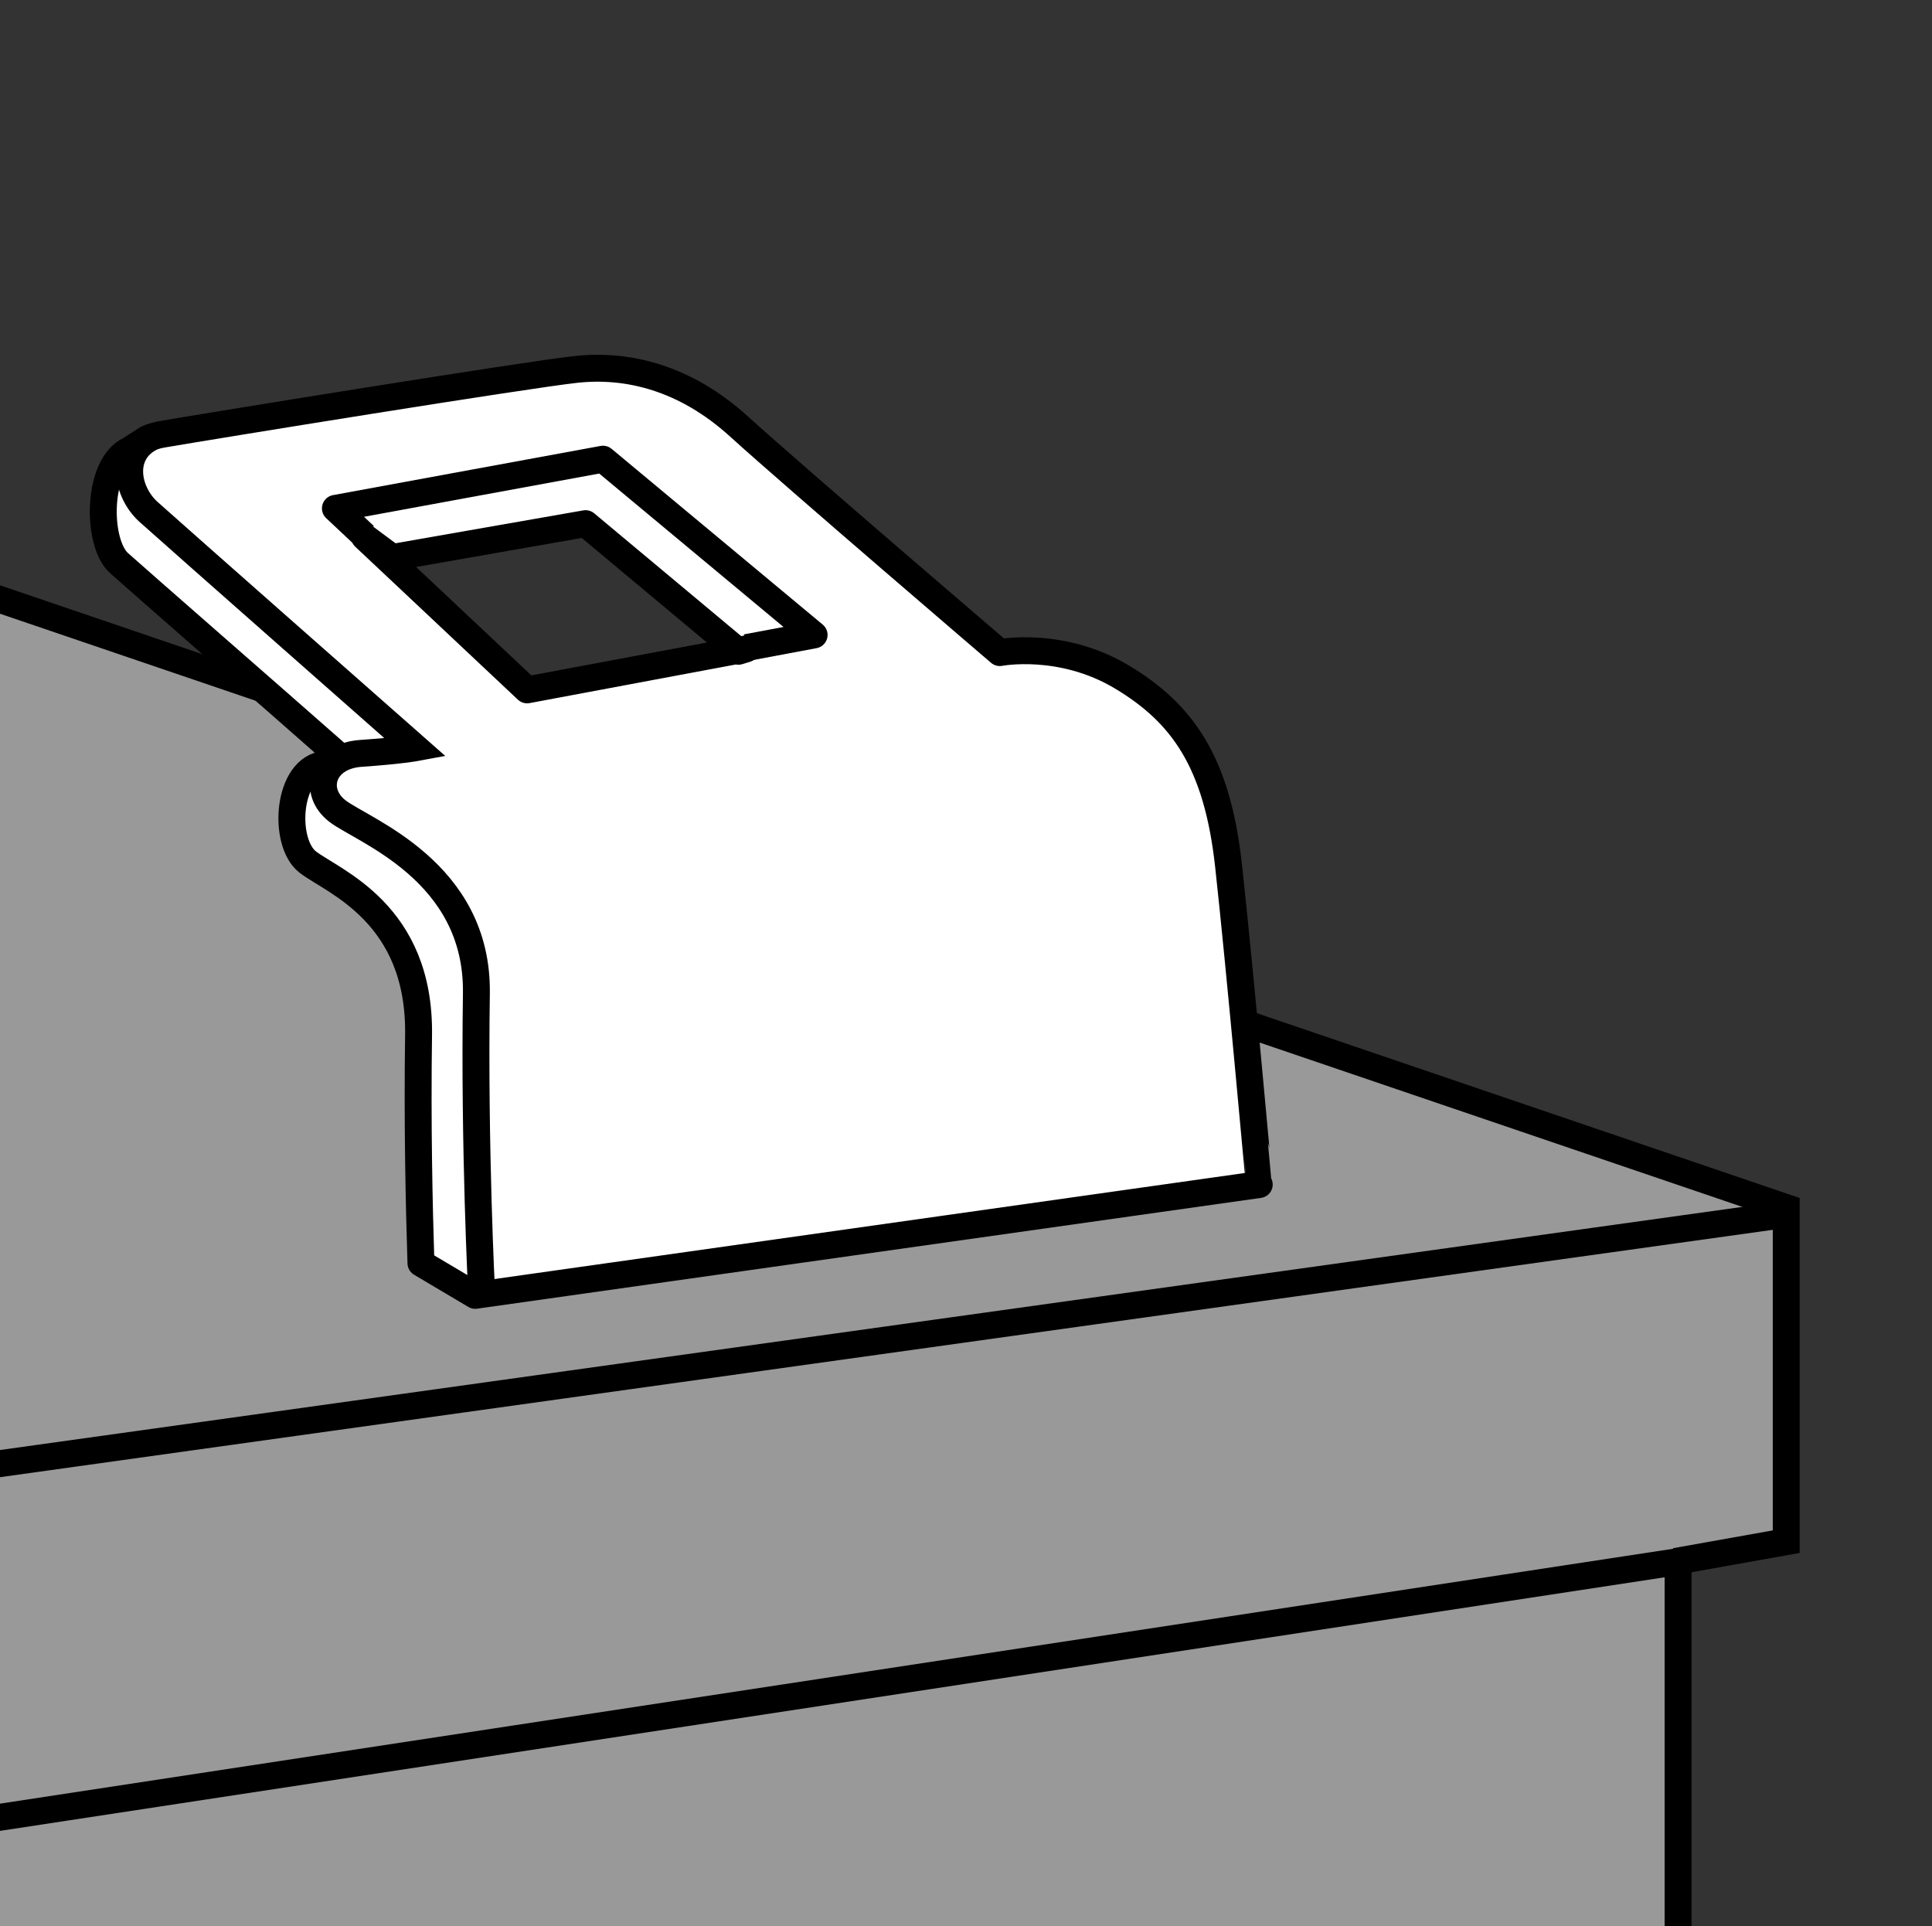
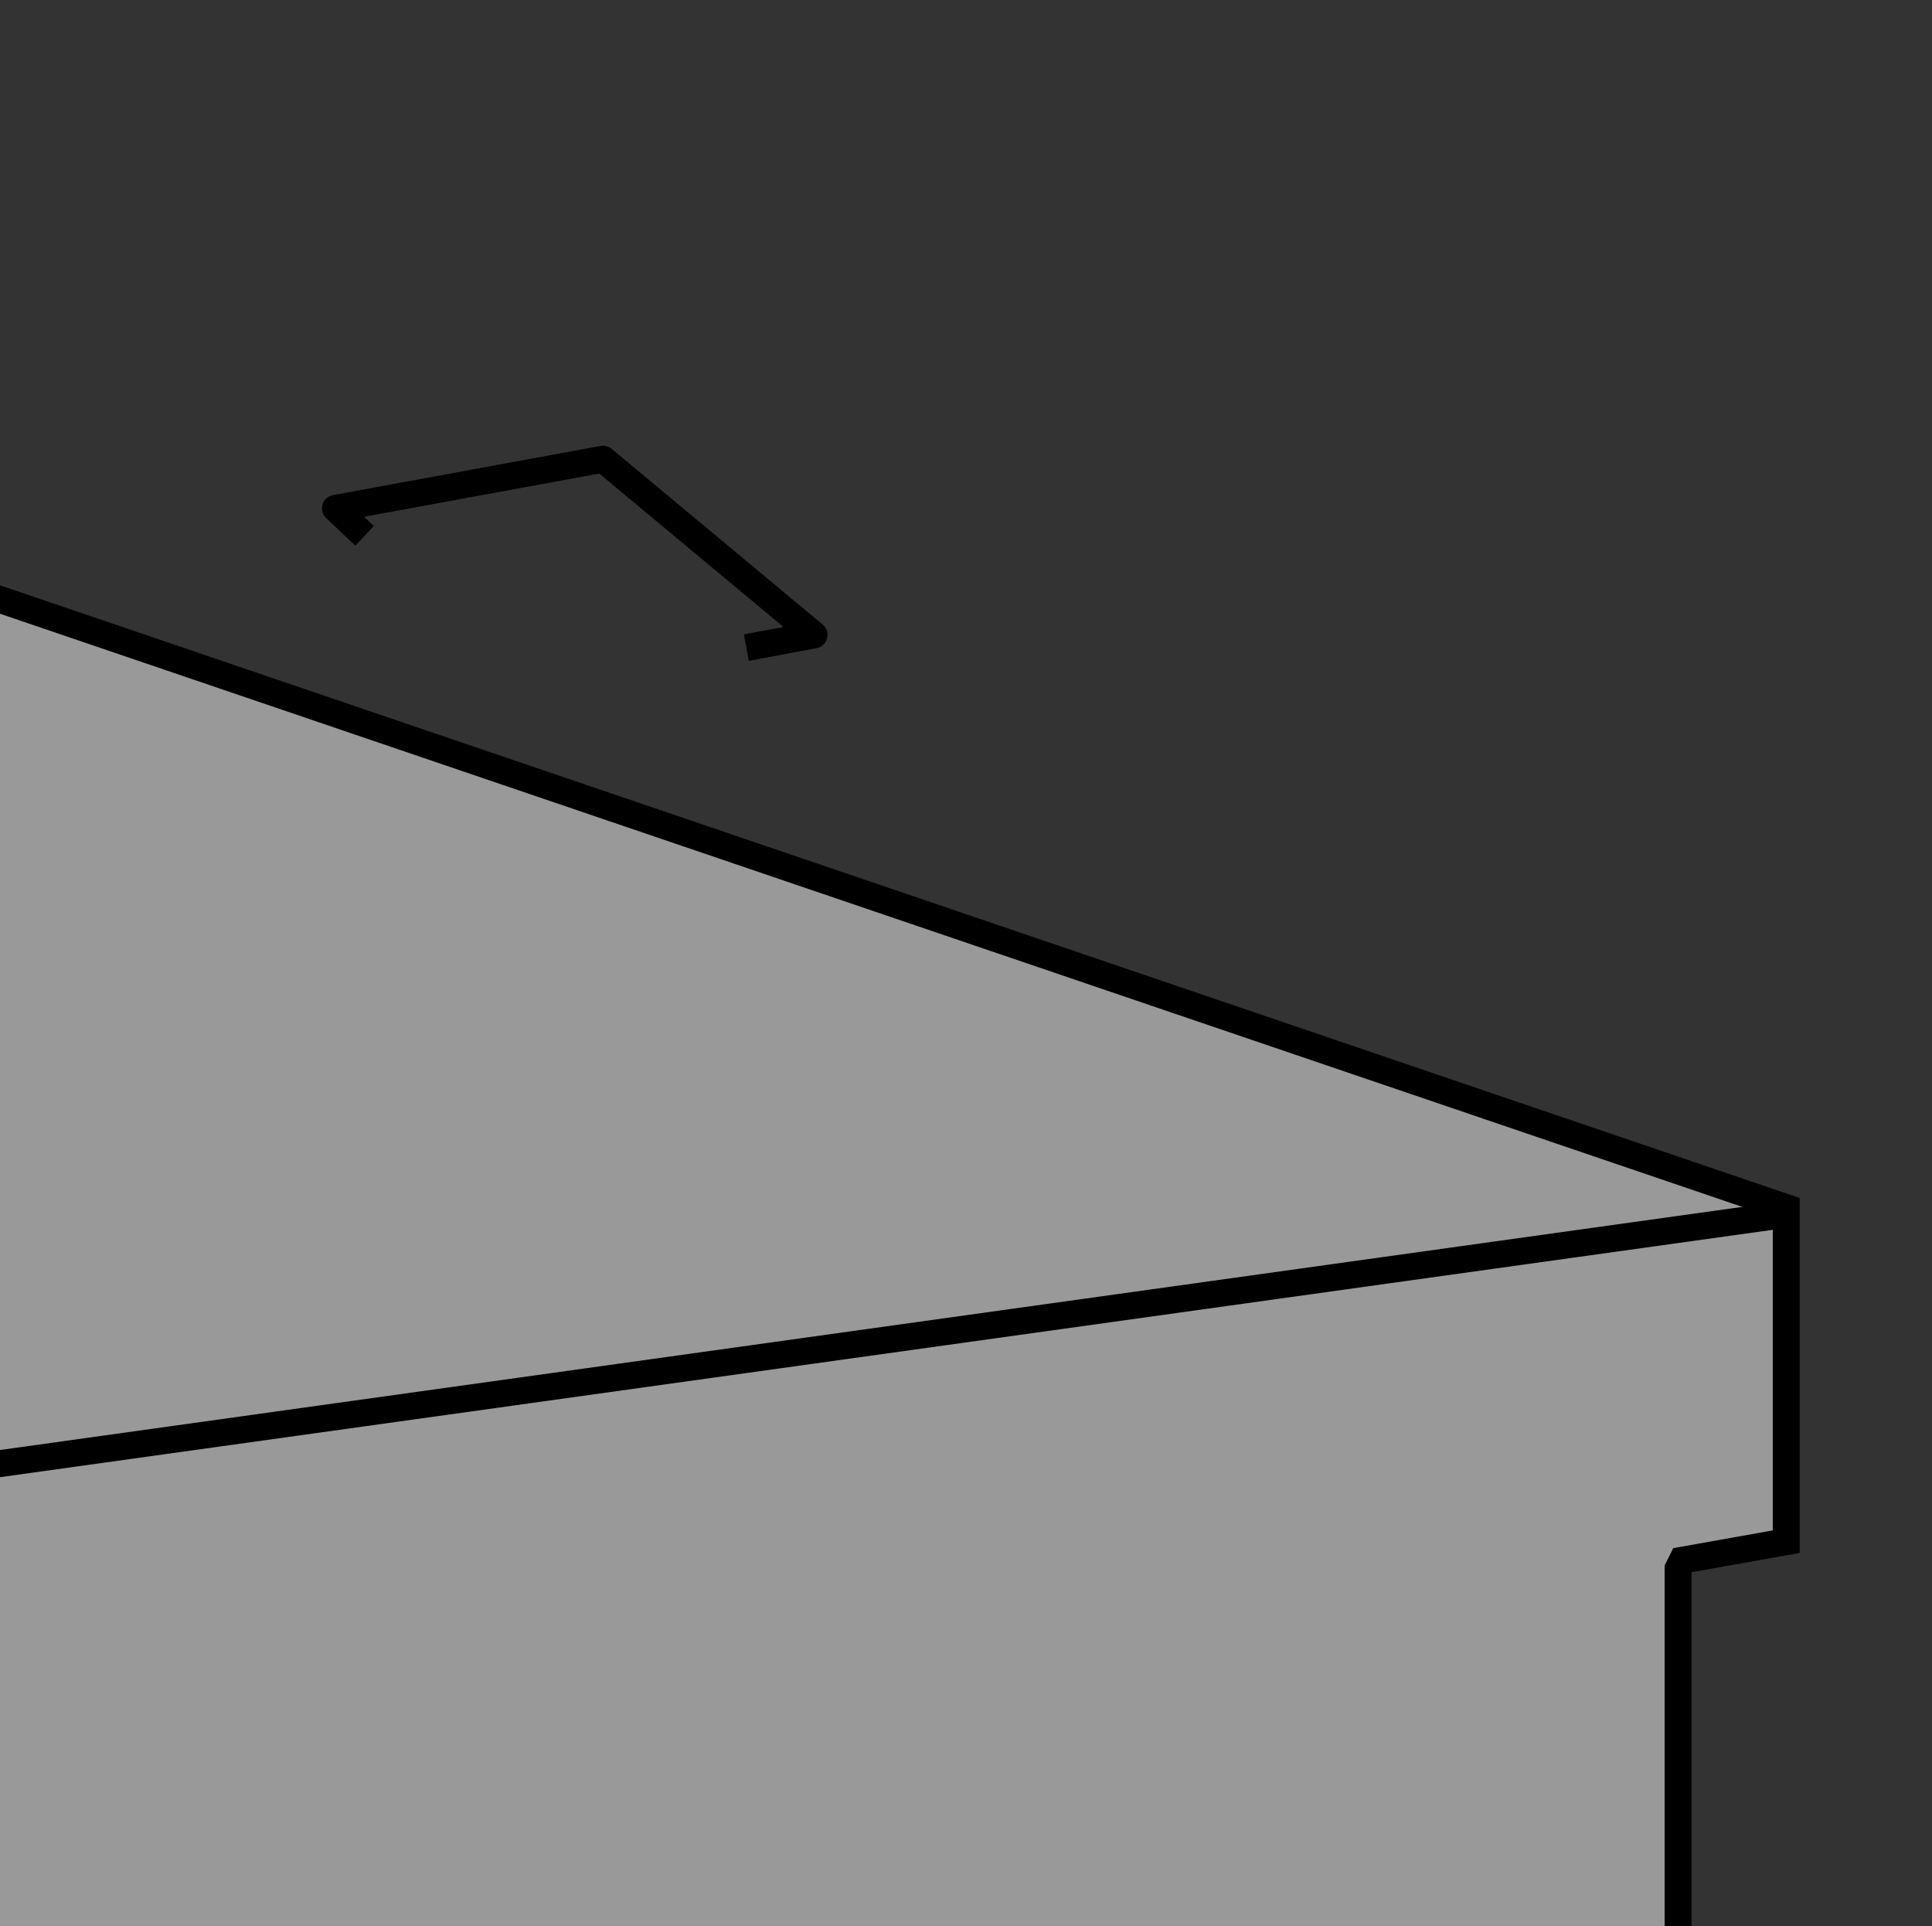
<svg xmlns="http://www.w3.org/2000/svg" xmlns:xlink="http://www.w3.org/1999/xlink" version="1.1" id="image" x="0px" y="0px" width="57.43px" height="57.25px" viewBox="0 0 57.43 57.25" enable-background="new 0 0 57.43 57.25" xml:space="preserve">
  <rect x="0" y="0" width="57.43" height="57.25" fill="#333333" stroke="none" />
  <g>
    <g>
      <defs>
        <rect id="SVGID_1_" width="57.43" height="57.25" />
      </defs>
      <clipPath id="SVGID_00000139974870911626425830000015500584566862525105_">
        <use xlink:href="#SVGID_1_" overflow="visible" />
      </clipPath>
      <path clip-path="url(#SVGID_00000139974870911626425830000015500584566862525105_)" fill="#999999" stroke="#000000" stroke-width="0.8" stroke-miterlimit="10" d="    M49.882,59.496V46.625l0.125-0.251l3.09-0.551v-9.929L-4.243,16.375c-0.25-0.25,0,42.5,0,42.5    S50.067,59.682,49.882,59.496z" />
    </g>
    <g>
      <defs>
        <rect id="SVGID_00000004529370153771141430000016164374179330627484_" width="57.43" height="57.25" />
      </defs>
      <clipPath id="SVGID_00000114754927589753724070000011917512854560378510_">
        <use xlink:href="#SVGID_00000004529370153771141430000016164374179330627484_" overflow="visible" />
      </clipPath>
      <line clip-path="url(#SVGID_00000114754927589753724070000011917512854560378510_)" fill="none" stroke="#000000" stroke-width="0.8" stroke-miterlimit="10" x1="53.097" y1="36.094" x2="-3.436" y2="43.982" />
    </g>
    <g>
      <defs>
        <rect id="SVGID_00000080911541549654263800000011440502668193663874_" width="57.43" height="57.25" />
      </defs>
      <clipPath id="SVGID_00000137841077750286518450000004211598286206236324_">
        <use xlink:href="#SVGID_00000080911541549654263800000011440502668193663874_" overflow="visible" />
      </clipPath>
-       <line clip-path="url(#SVGID_00000137841077750286518450000004211598286206236324_)" fill="none" stroke="#000000" stroke-width="0.8" stroke-miterlimit="10" x1="49.882" y1="46.416" x2="-3.162" y2="54.496" />
    </g>
  </g>
-   <path fill="#FFFFFF" stroke="#000000" stroke-width="0.8" stroke-linejoin="round" stroke-miterlimit="10" d="M36.518,25.718  c-0.338-3.068-1.369-4.519-3.172-5.598c-1.803-1.079-3.626-0.723-3.626-0.723s-6.144-5.259-7.75-6.718  c-1.606-1.459-3.322-1.867-4.856-1.698c-1.534,0.169-10.744,1.661-12.279,1.925  c-0.175,0.03-0.327,0.075-0.459,0.133l-0.516,0.331c-0.995,0.459-0.988,2.767-0.325,3.364  c0.558,0.503,4.492,3.933,6.579,5.772l-0.434,0.209c-1.15,0.079-1.29,2.321-0.533,2.907  c0.757,0.585,3.349,1.512,3.295,5.149c-0.038,2.598,0.016,5.09,0.071,6.774l1.613,0.957l23.306-3.294  C37.431,35.206,36.856,28.785,36.518,25.718z M22.186,19.285l-6.517,1.22l-4.833-4.545l0.822,0.611l5.749-1.007  l4.542,3.794L22.186,19.285z" />
-   <path fill="none" stroke="#000000" stroke-width="0.8" stroke-miterlimit="10" d="M4.567,12.966  c-1.03,0.449-0.82,1.647-0.15,2.251c0.756,0.681,7.937,7.008,7.937,7.008s-0.48,0.089-1.63,0.168  s-1.452,1.127-0.695,1.713s4.185,1.784,4.132,5.421c-0.068,4.618,0.156,8.903,0.156,8.903" />
  <polyline fill="none" stroke="#000000" stroke-width="0.8" stroke-linejoin="round" stroke-miterlimit="10" points="  22.187,19.249 24.2,18.872 17.924,13.648 9.97,15.11 10.837,15.925 " />
</svg>